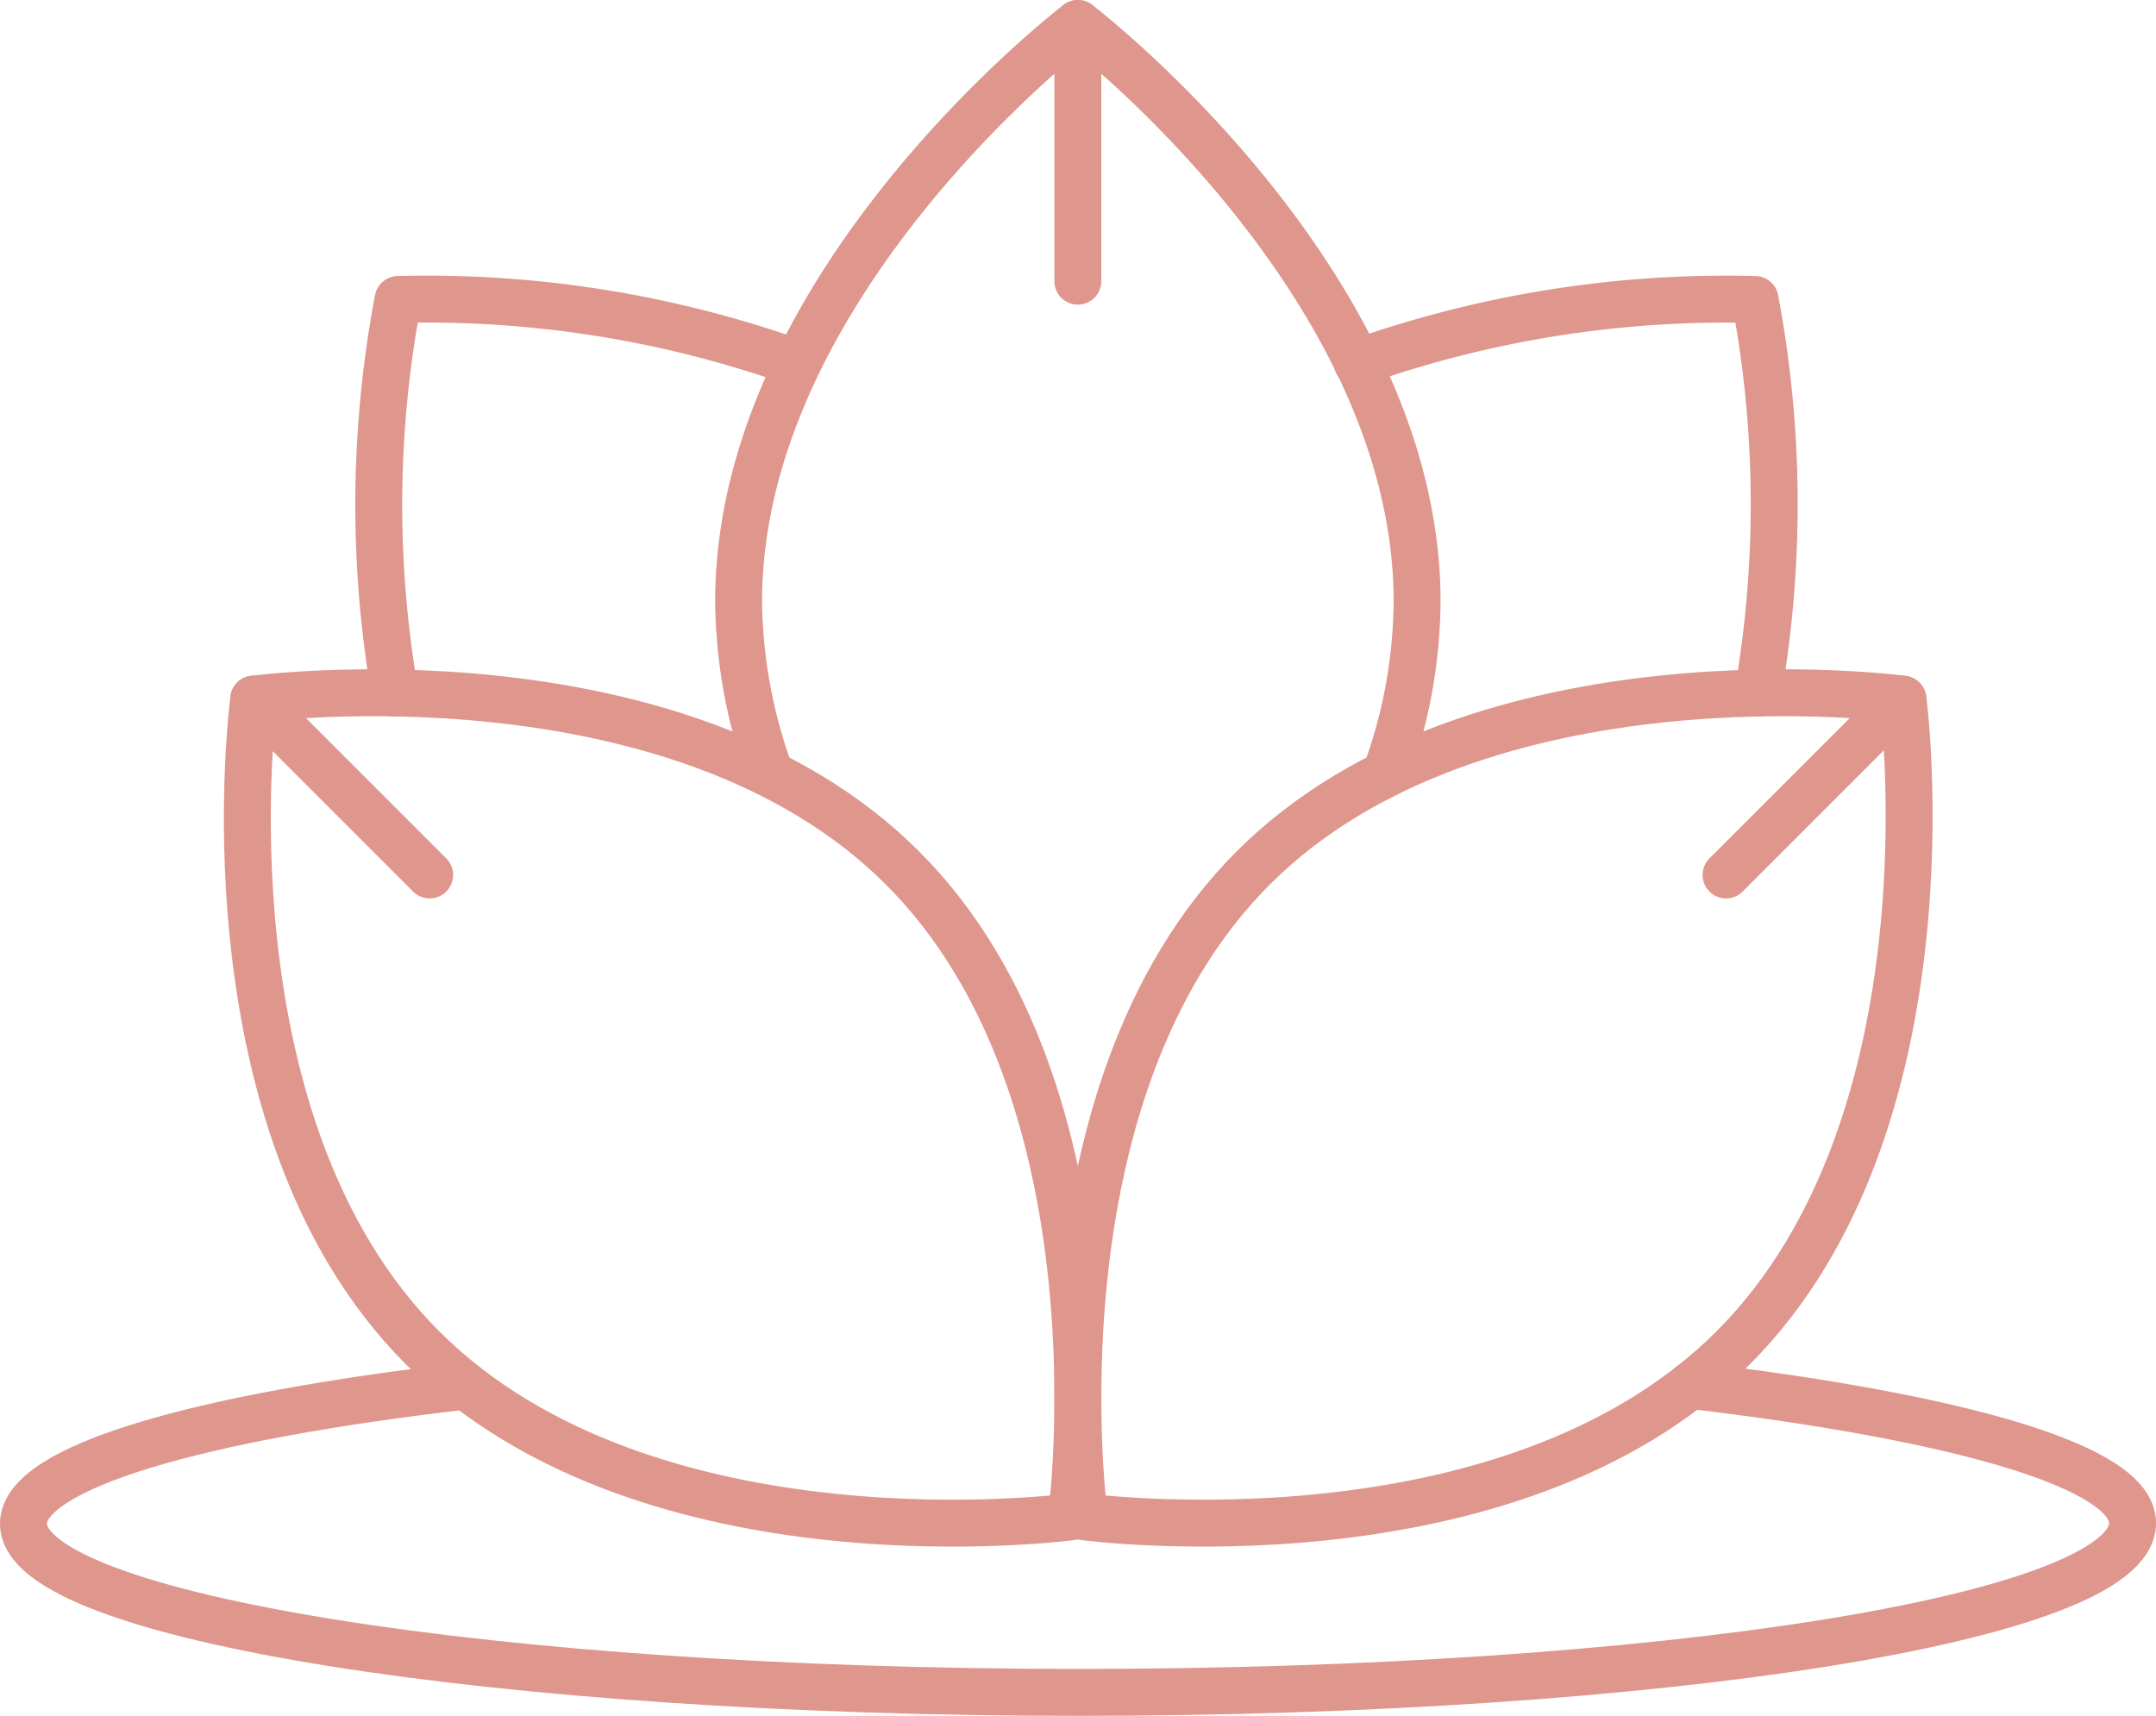
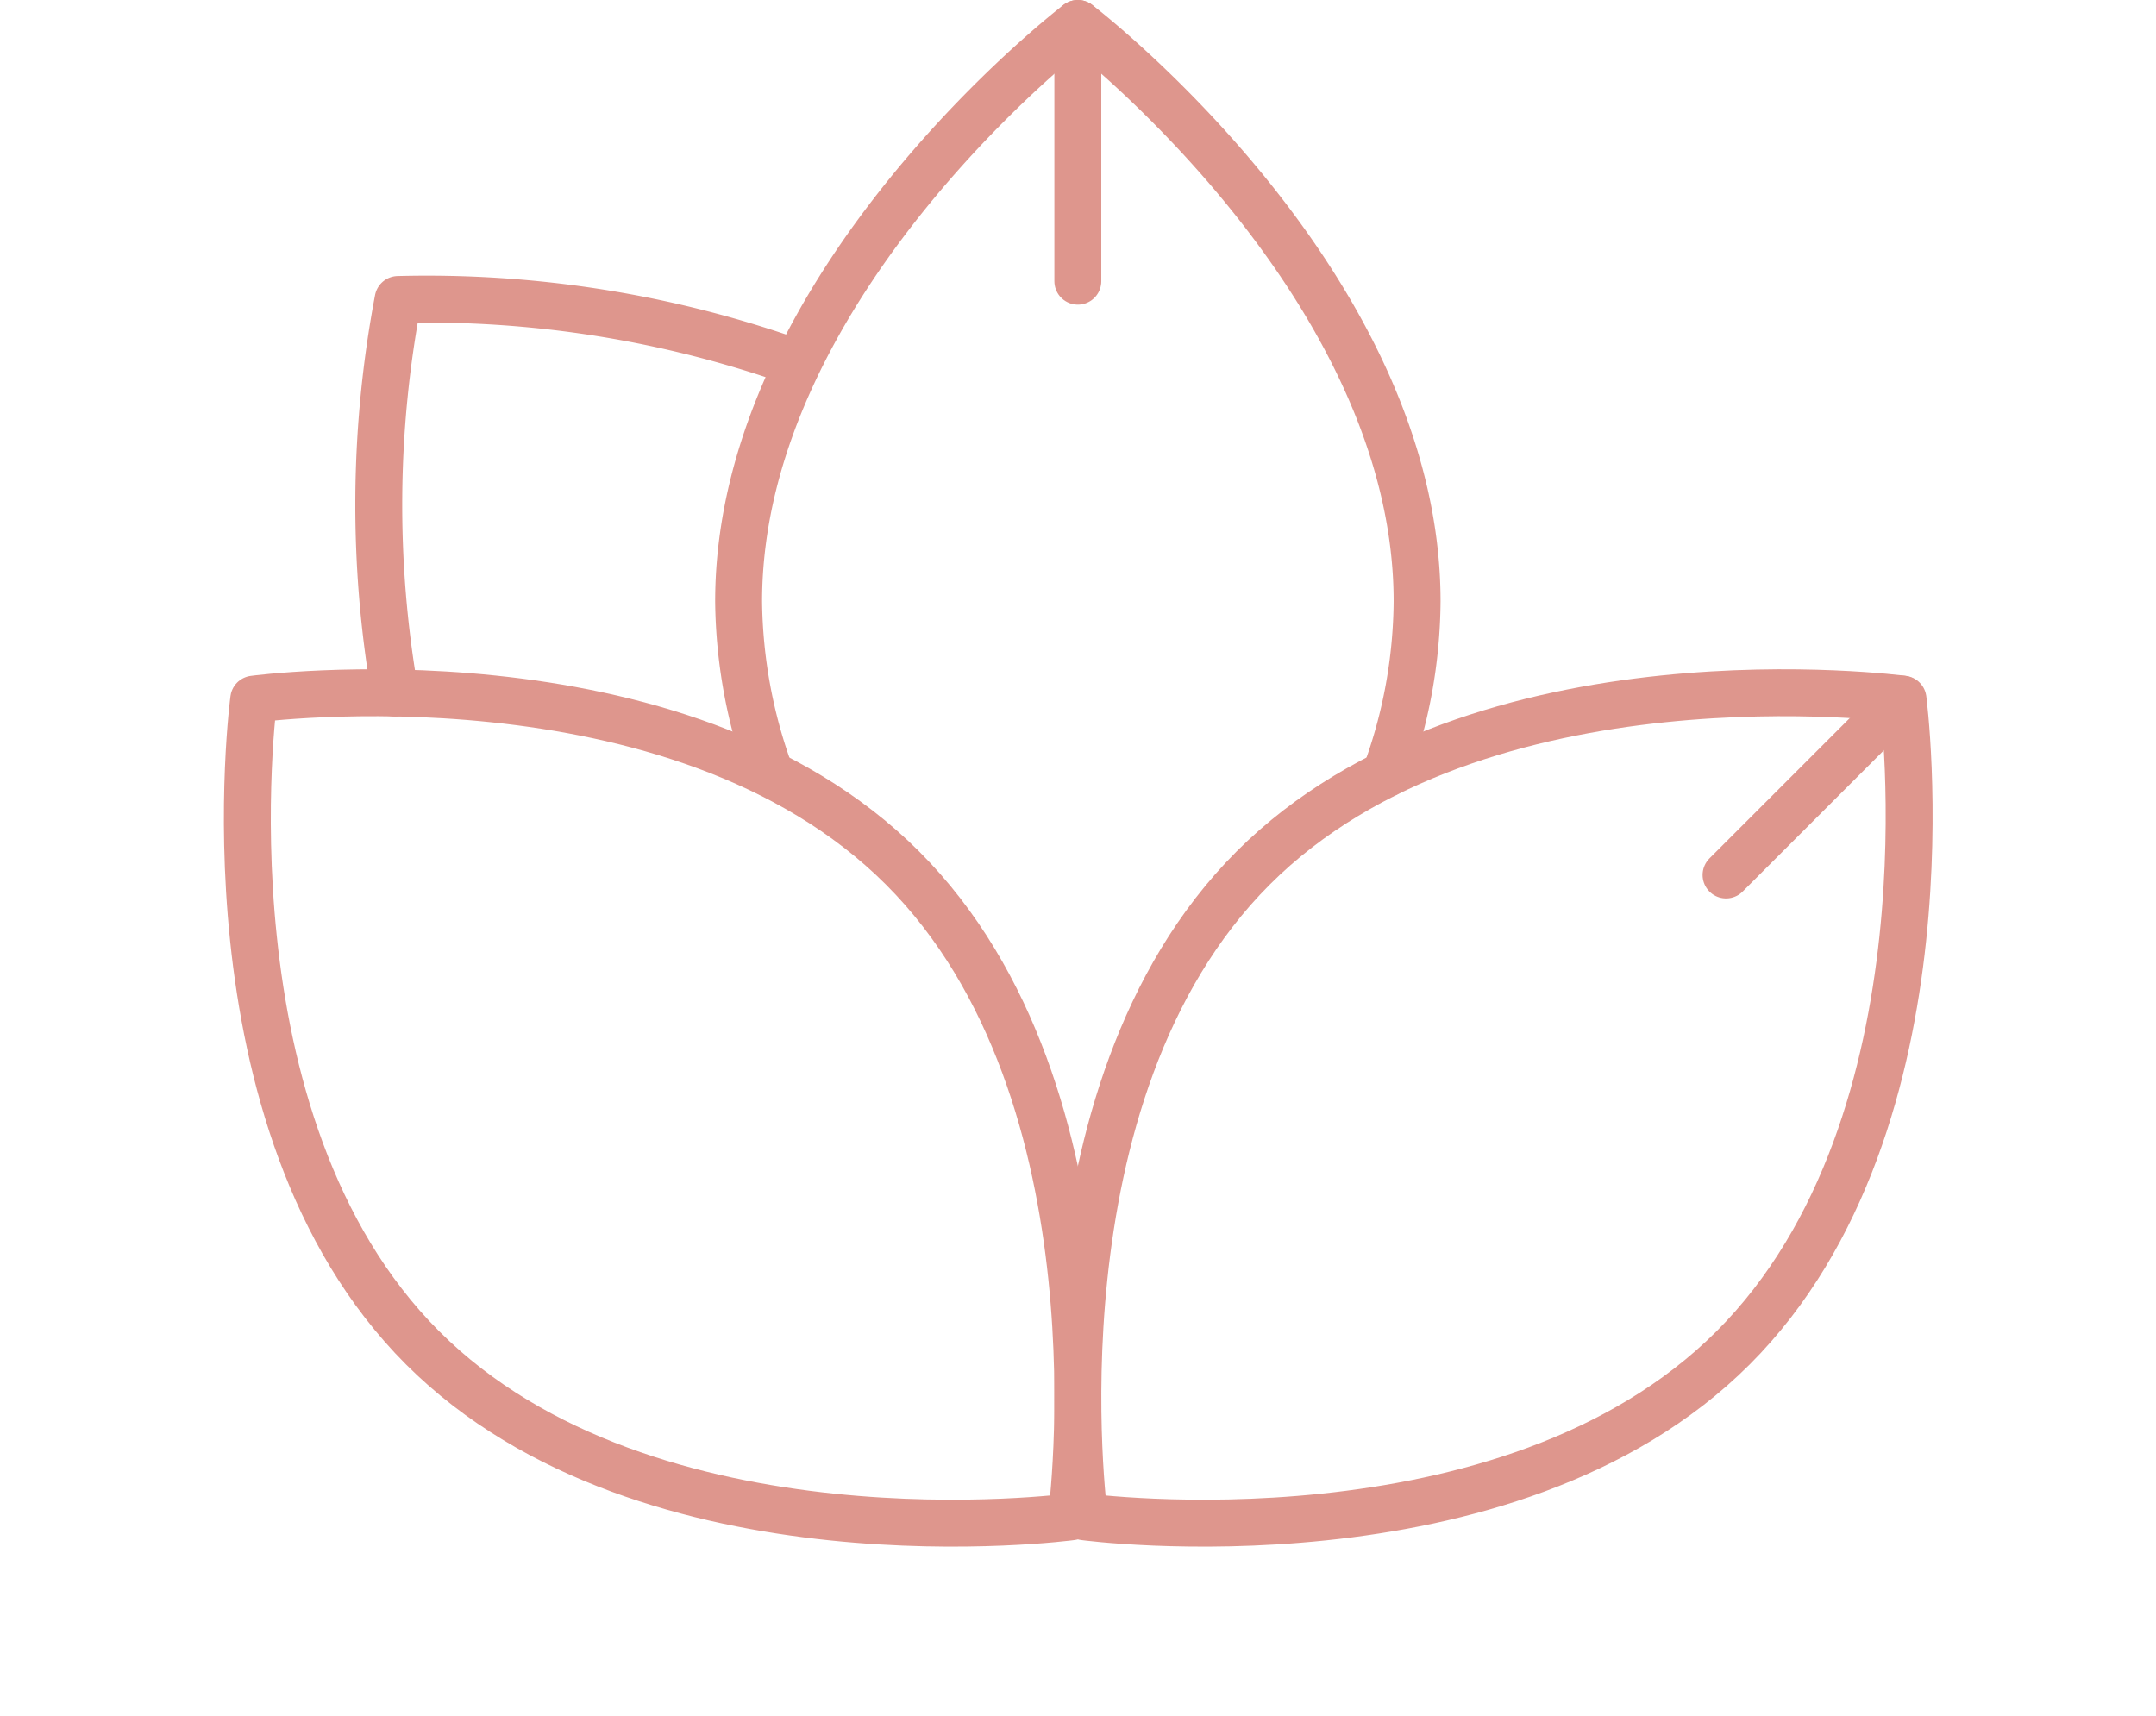
<svg xmlns="http://www.w3.org/2000/svg" width="45.953" height="36.575" viewBox="0 0 45.953 36.575">
  <g id="Layer_2" data-name="Layer 2" transform="translate(0.5 0.5)">
    <path id="Trazado_21" data-name="Trazado 21" d="M22.553,26.426c4.814,4.814,3.6,13.829,3.6,13.829s-9.015,1.212-13.829-3.6-3.6-13.829-3.6-13.829S17.739,21.612,22.553,26.426Z" transform="translate(-3.816 -8.423)" fill="none" stroke="#de968d" stroke-linecap="round" stroke-linejoin="round" stroke-width="1" />
    <path id="Trazado_22" data-name="Trazado 22" d="M38.616,26.426c-4.814,4.814-3.6,13.829-3.6,13.829s9.015,1.212,13.829-3.6,3.622-13.829,3.622-13.829S43.43,21.612,38.616,26.426Z" transform="translate(-12.406 -8.423)" fill="none" stroke="#de968d" stroke-linecap="round" stroke-linejoin="round" stroke-width="1" />
    <path id="Trazado_23" data-name="Trazado 23" d="M37.928,17.5a10.853,10.853,0,0,0,.673-3.683C38.6,7.014,31.371,1.5,31.371,1.5S24.14,7.014,24.14,13.821a10.967,10.967,0,0,0,.673,3.669" transform="translate(-8.897 -1.5)" fill="none" stroke="#de968d" stroke-linecap="round" stroke-linejoin="round" stroke-width="1" />
-     <path id="Trazado_24" data-name="Trazado 24" d="M52.264,18.625a23.564,23.564,0,0,0-.061-8.389,23.524,23.524,0,0,0-8.483,1.347" transform="translate(-15.295 -4.352)" fill="none" stroke="#de968d" stroke-linecap="round" stroke-linejoin="round" stroke-width="1" />
    <path id="Trazado_25" data-name="Trazado 25" d="M13.093,18.625a23.483,23.483,0,0,1,.067-8.389,23.483,23.483,0,0,1,8.476,1.347" transform="translate(-5.175 -4.352)" fill="none" stroke="#de968d" stroke-linecap="round" stroke-linejoin="round" stroke-width="1" />
-     <path id="Trazado_26" data-name="Trazado 26" d="M37.028,44.62c5.7.673,9.426,1.73,9.426,2.935,0,2.02-10.058,3.609-22.473,3.609S1.5,49.548,1.5,47.569c0-1.205,3.716-2.276,9.426-2.935" transform="translate(-1.5 -15.589)" fill="none" stroke="#de968d" stroke-linecap="round" stroke-linejoin="round" stroke-width="1" />
    <line id="Línea_2" data-name="Línea 2" y2="5.494" transform="translate(22.473)" fill="none" stroke="#de968d" stroke-linecap="round" stroke-linejoin="round" stroke-width="1" />
-     <line id="Línea_3" data-name="Línea 3" x2="3.75" y2="3.75" transform="translate(4.908 14.401)" fill="none" stroke="#de968d" stroke-linecap="round" stroke-linejoin="round" stroke-width="1" />
    <line id="Línea_4" data-name="Línea 4" x1="3.75" y2="3.75" transform="translate(36.289 14.401)" fill="none" stroke="#de968d" stroke-linecap="round" stroke-linejoin="round" stroke-width="1" />
  </g>
</svg>